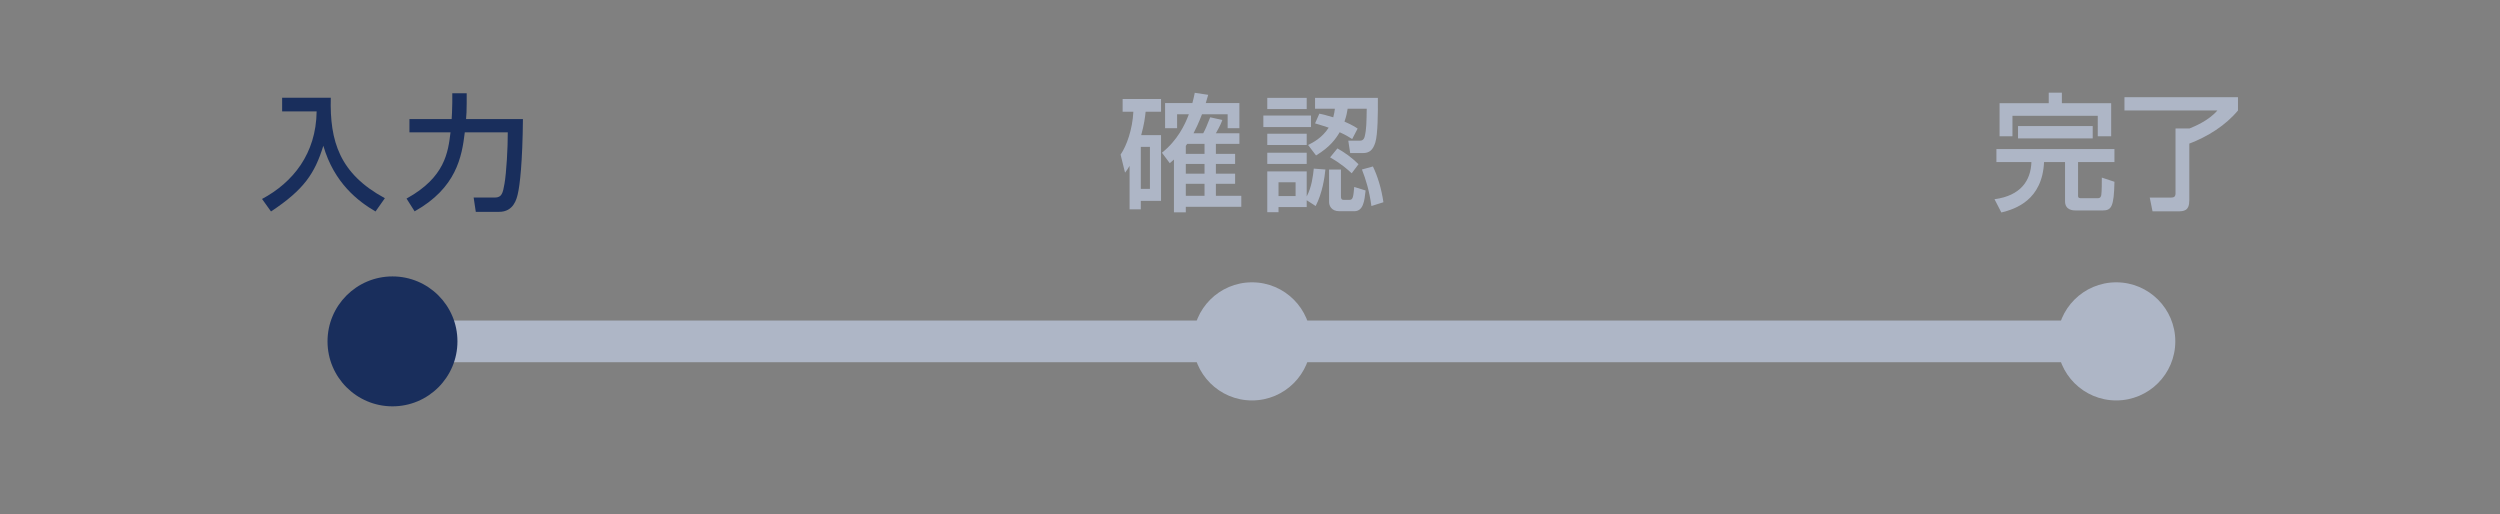
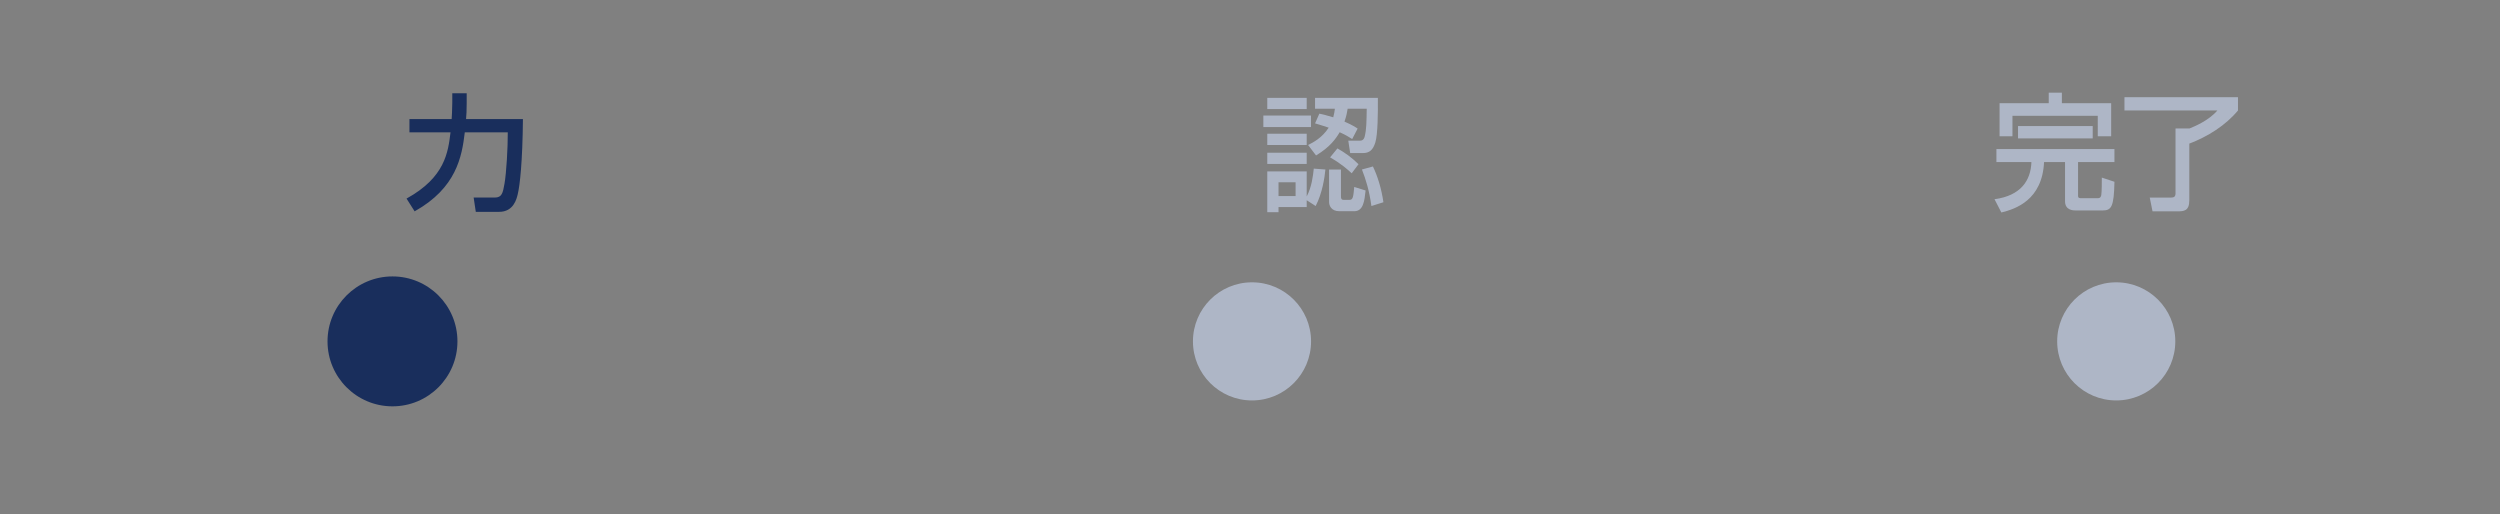
<svg xmlns="http://www.w3.org/2000/svg" version="1.1" id="レイヤー_1" x="0px" y="0px" width="600px" height="123.389px" viewBox="0 0 600 123.389" enable-background="new 0 0 600 123.389" xml:space="preserve">
  <rect x="0" y="0" width="600" height="123.389" fill="#808080" stroke="none" />
  <g id="背景">
-     <rect x="-767.945" y="-335" fill="#F5F8FA" width="719.009" height="955.452" />
-   </g>
+     </g>
  <g id="レイヤー_1_1_">
    <g>
      <g>
        <g>
          <g>
-             <line display="none" fill="none" stroke="#192E5C" stroke-width="6.011" stroke-linecap="round" stroke-linejoin="round" stroke-dasharray="3.607,8.415,0,0" x1="-325.907" y1="89.525" x2="-325.907" y2="208.338" />
-           </g>
+             </g>
        </g>
      </g>
    </g>
    <g>
-       <line fill="none" stroke="#AEB6C6" stroke-width="10" x1="91.643" y1="81.931" x2="509.525" y2="81.931" />
      <circle fill="#192E5C" cx="94.196" cy="81.931" r="15.591" />
      <g>
-         <path fill="#192E5C" d="M67.711,23.454h11.678c-0.273,10.436,2.092,18.229,12.98,24.114l-2.244,3.185     c-4.094-2.396-9.918-6.764-12.525-15.771c-2.033,6.582-4.58,10.494-12.559,15.771l-2.152-3.003     c7.43-3.974,12.98-10.857,13.104-21.02h-8.281L67.711,23.454L67.711,23.454z" />
-         <path fill="#192E5C" d="M97.568,47.659c9.252-5.096,9.979-11.132,10.555-15.894h-9.857v-3.187h10.131     c0.031-0.333,0.152-2.485,0.152-4.003v-2.185h3.457v2.336c0,1.789-0.061,2.912-0.152,3.852h13.65     c-0.092,10.191-0.729,15.925-1.244,18.019c-0.273,1.151-1,4.246-4.459,4.246h-5.611l-0.516-3.429h5.066     c1.729,0,1.941-1.092,2.334-3.306c0.455-2.519,0.82-8.888,0.789-12.345H111.55c-0.697,5.884-2.031,13.346-12.041,18.957     L97.568,47.659z" />
+         <path fill="#192E5C" d="M97.568,47.659c9.252-5.096,9.979-11.132,10.555-15.894h-9.857v-3.187h10.131     c0.031-0.333,0.152-2.485,0.152-4.003v-2.185h3.457v2.336c0,1.789-0.061,2.912-0.152,3.852h13.65     c-0.092,10.191-0.729,15.925-1.244,18.019c-0.273,1.151-1,4.246-4.459,4.246h-5.611l-0.516-3.429h5.066     c1.729,0,1.941-1.092,2.334-3.306c0.455-2.519,0.82-8.888,0.789-12.345H111.55c-0.697,5.884-2.031,13.346-12.041,18.957     z" />
      </g>
      <circle fill="#AEB6C6" cx="507.898" cy="81.931" r="14.174" />
      <g>
        <path fill="#AEB6C6" d="M479.139,35.77h28.328v3.12h-8.734v8.103c0,0.576,0.363,0.576,0.818,0.576h3.914     c0.697,0,0.787-0.485,0.848-0.819c0.121-0.759,0.121-3.186,0.121-4.127l3.033,1.002c-0.121,6.005-0.727,6.883-2.82,6.883h-6.49     c-0.516,0-2.549,0-2.549-2.211v-9.405h-5.035c-0.424,9.164-6.885,11.283-10.252,12.103l-1.637-3.182     c6.309-0.85,8.705-4.49,8.857-8.921h-8.402V35.77L479.139,35.77z M491.695,22.243h3.154v2.519h11.83v7.942h-3.215V27.79H482.99     v4.914h-3.094v-7.942h11.799V22.243z M484.324,30.25h17.926v2.97h-17.926V30.25z" />
        <path fill="#AEB6C6" d="M509.875,23.333h27.238v3.186c-3.002,3.608-7.279,6.277-11.678,7.946v13.589     c0,2.548-1.244,2.669-2.854,2.669h-5.975l-0.668-3.307h5.156c0.637,0,1.031-0.212,1.031-1.001v-15.59h3.367     c1.063-0.425,4.58-1.851,6.674-4.308h-22.295v-3.185H509.875z" />
      </g>
      <circle fill="#AEB6C6" cx="300.482" cy="81.931" r="14.174" />
      <g>
-         <path fill="#AEB6C6" d="M271.1,39.802c-0.547,0.909-0.637,1.062-1.092,1.638l-1.064-4.337c1.457-2.124,2.852-6.036,3.064-10.283     h-2.578v-3.063h9.221v3.063h-3.701c-0.121,1.213-0.334,3.003-1.063,5.611h4.762v15.771h-4.854v2.032H271.1V39.802z      M273.795,35.252v10.07h2.188v-10.07H273.795z M281.746,38.286c-0.244,0.242-0.395,0.363-1.002,0.878l-1.881-2.514     c3.699-2.914,5.547-6.733,6.459-9.224h-2.82v3.336h-2.881V24.73h6.551c0.242-0.879,0.363-1.456,0.576-2.457l3.217,0.484     c-0.123,0.425-0.395,1.396-0.576,1.972h8.066v6.035h-2.82v-3.339h-6.156c-0.881,2.307-1.578,3.673-2.033,4.553h2.336     c0.637-1.214,0.729-1.487,1.668-3.825l2.91,0.638c-0.213,0.607-0.426,1.214-1.549,3.188h5.645v2.544h-5.645v2.399h4.613v2.423     h-4.613v2.339h4.613v2.423h-4.613v2.885h6.1v2.635h-13.318v1.334h-2.846L281.746,38.286L281.746,38.286z M284.592,36.923h4.494     v-2.399h-4.16c-0.121,0.182-0.211,0.304-0.334,0.486V36.923L284.592,36.923z M284.592,39.345v2.339h4.494v-2.339H284.592z      M284.592,44.107v2.885h4.494v-2.885H284.592z" />
        <path fill="#AEB6C6" d="M303.205,27.732h11.436v2.756h-11.436V27.732z M304.146,23.486h9.463v2.696h-9.463V23.486z M304.146,32.1     h9.463v2.695h-9.463V32.1z M304.146,36.65h9.463v2.695h-9.463V36.65z M313.609,48.053v1.636h-6.764v1.244h-2.699V41.14h9.463     v6.005c1.182-2.216,1.516-4.885,1.697-6.676l2.791,0.212c-0.184,1.911-0.73,5.672-2.336,8.766L313.609,48.053z M306.846,43.744     v3.311h4.094v-3.311H306.846z M323.436,26.092c-0.121,0.79-0.271,1.672-0.758,3.095c1.91,0.848,2.549,1.271,3.154,1.667     l-1.305,2.519c-0.848-0.545-1.424-0.909-3.002-1.637c-0.939,1.576-2.275,3.515-5.672,5.578l-1.91-2.519     c1.152-0.575,3.336-1.666,4.943-4.154c-0.973-0.333-1.641-0.546-3.275-1.03l1.031-2.334c0.787,0.152,1.395,0.304,3.336,0.88     c0.242-0.91,0.303-1.366,0.395-2.064h-4.762v-2.605h15.074c0.029,3.547,0,8.733-0.607,10.705     c-0.576,1.82-1.395,2.548-3.033,2.548h-3.002l-0.455-2.972h2.791c0.516,0,0.971-0.243,1.152-1.032     c0.424-1.729,0.424-3.366,0.484-6.645L323.436,26.092L323.436,26.092z M318.977,40.68h2.852v6.4c0,0.304,0,0.88,0.576,0.88h1.52     c0.816,0,0.879-0.818,1.092-3.094l2.729,0.85c-0.271,2.518-0.547,4.975-2.729,4.975h-3.58c-1.971,0-2.457-1.426-2.457-2.185     V40.68H318.977z M320.979,35.619c1.791,1.001,3.428,2.183,5.066,3.788l-1.639,2.184c-0.818-0.788-2.547-2.336-5.186-3.819     L320.979,35.619z M329.502,39.952c1.152,2.397,2.063,5.4,2.518,8.585l-2.881,0.91c-0.516-3.701-1.305-6.28-2.275-8.768     L329.502,39.952z" />
      </g>
    </g>
  </g>
</svg>